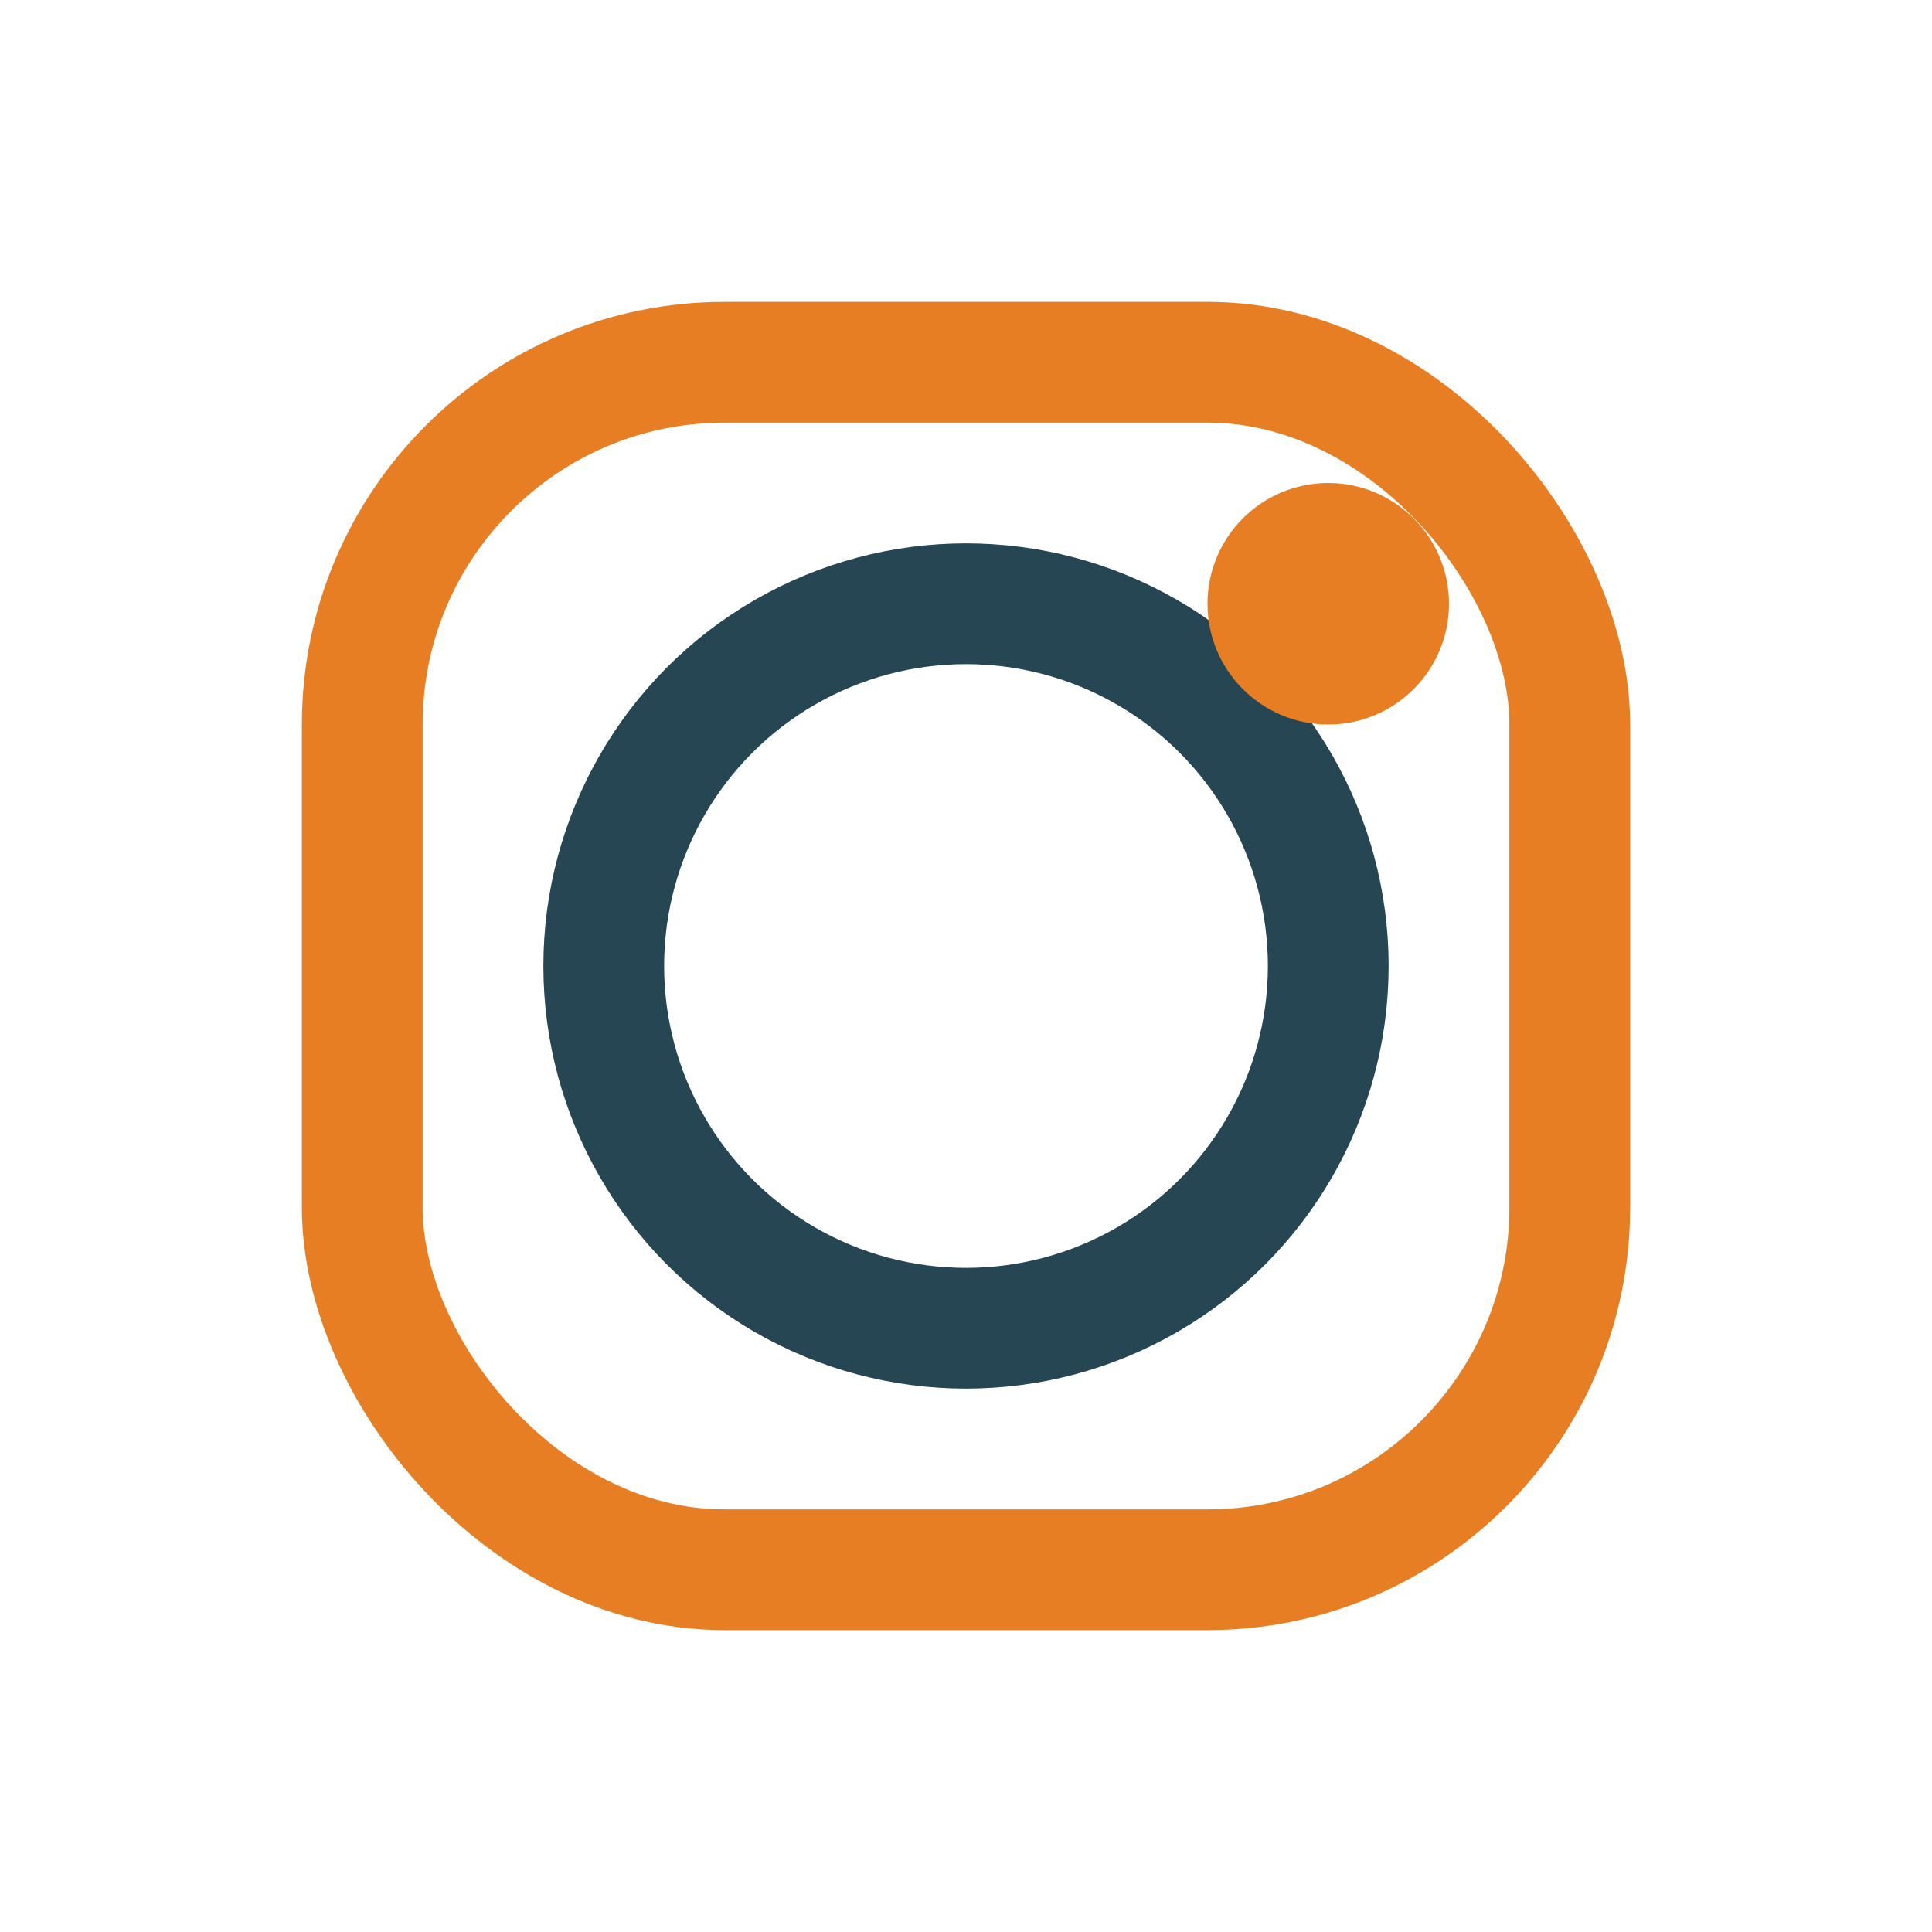
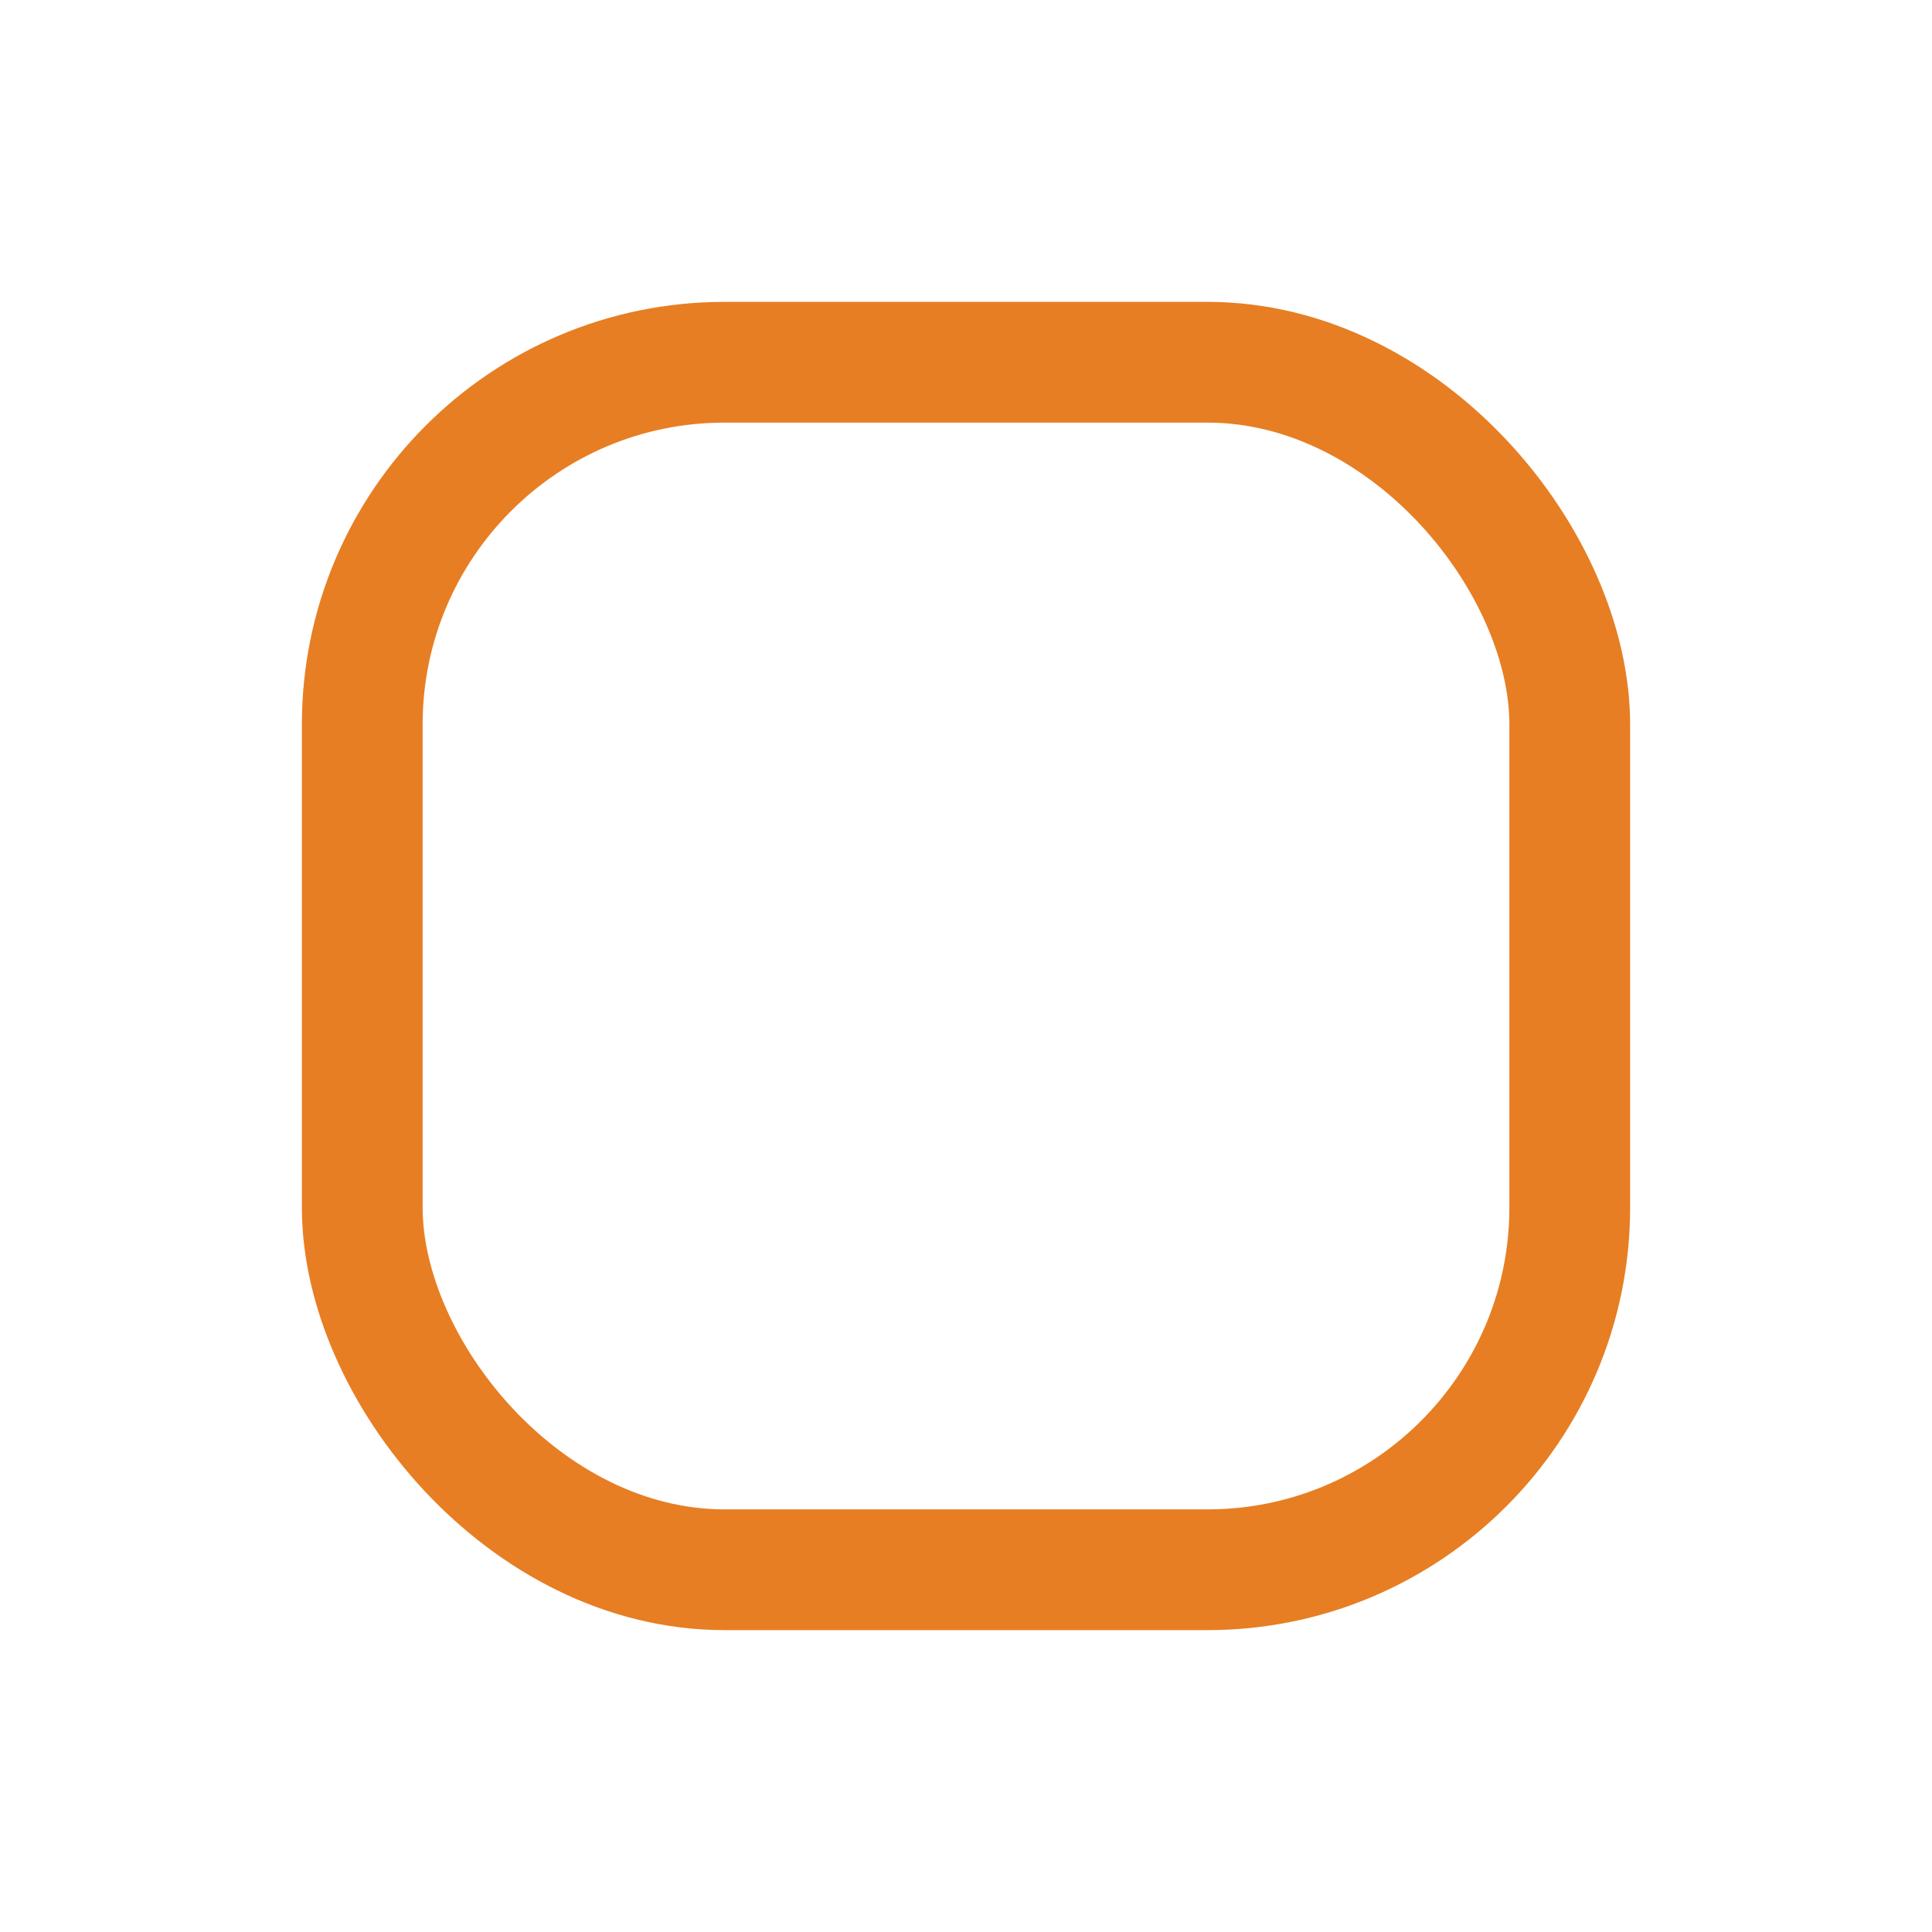
<svg xmlns="http://www.w3.org/2000/svg" width="32" height="32" viewBox="0 0 32 32">
  <rect x="6" y="6" width="20" height="20" rx="6" fill="none" stroke="#E77E23" stroke-width="2" />
-   <circle cx="16" cy="16" r="6" fill="none" stroke="#264653" stroke-width="2" />
-   <circle cx="22" cy="10" r="2" fill="#E77E23" />
</svg>